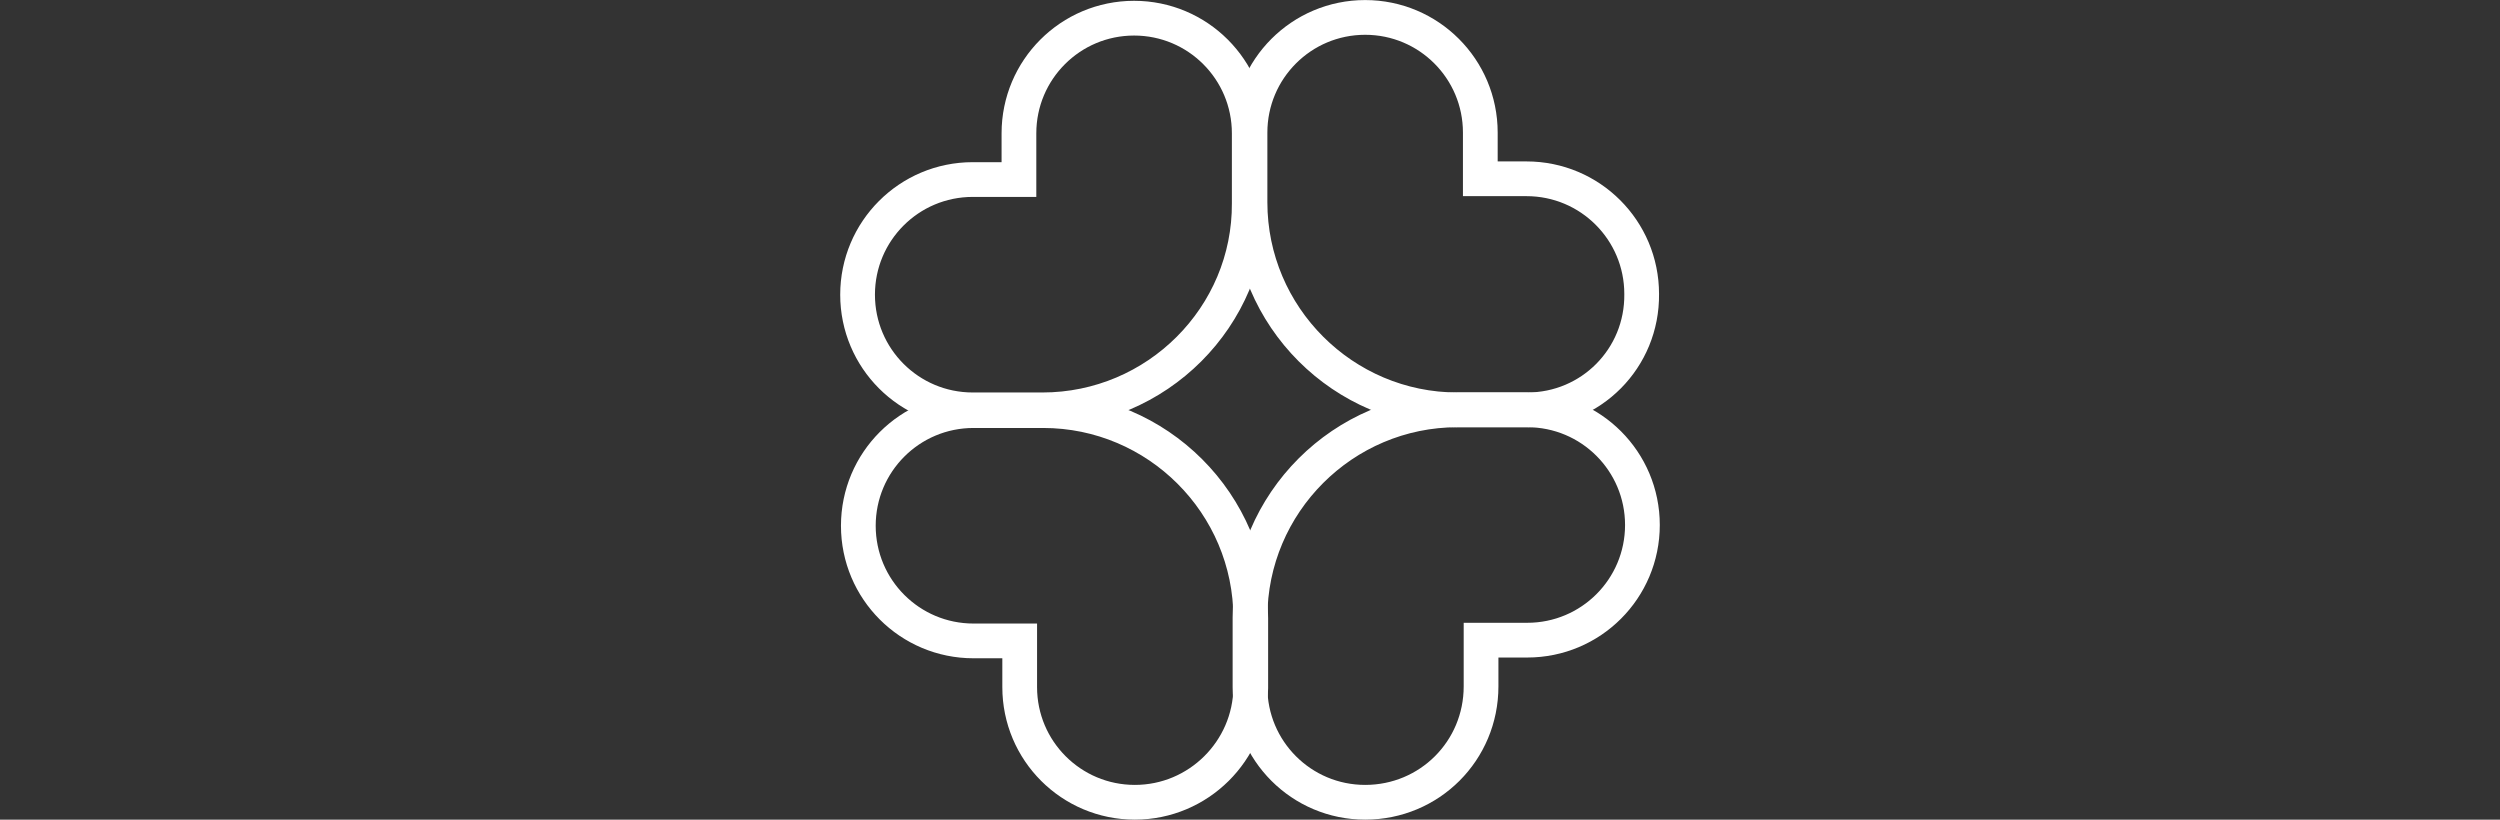
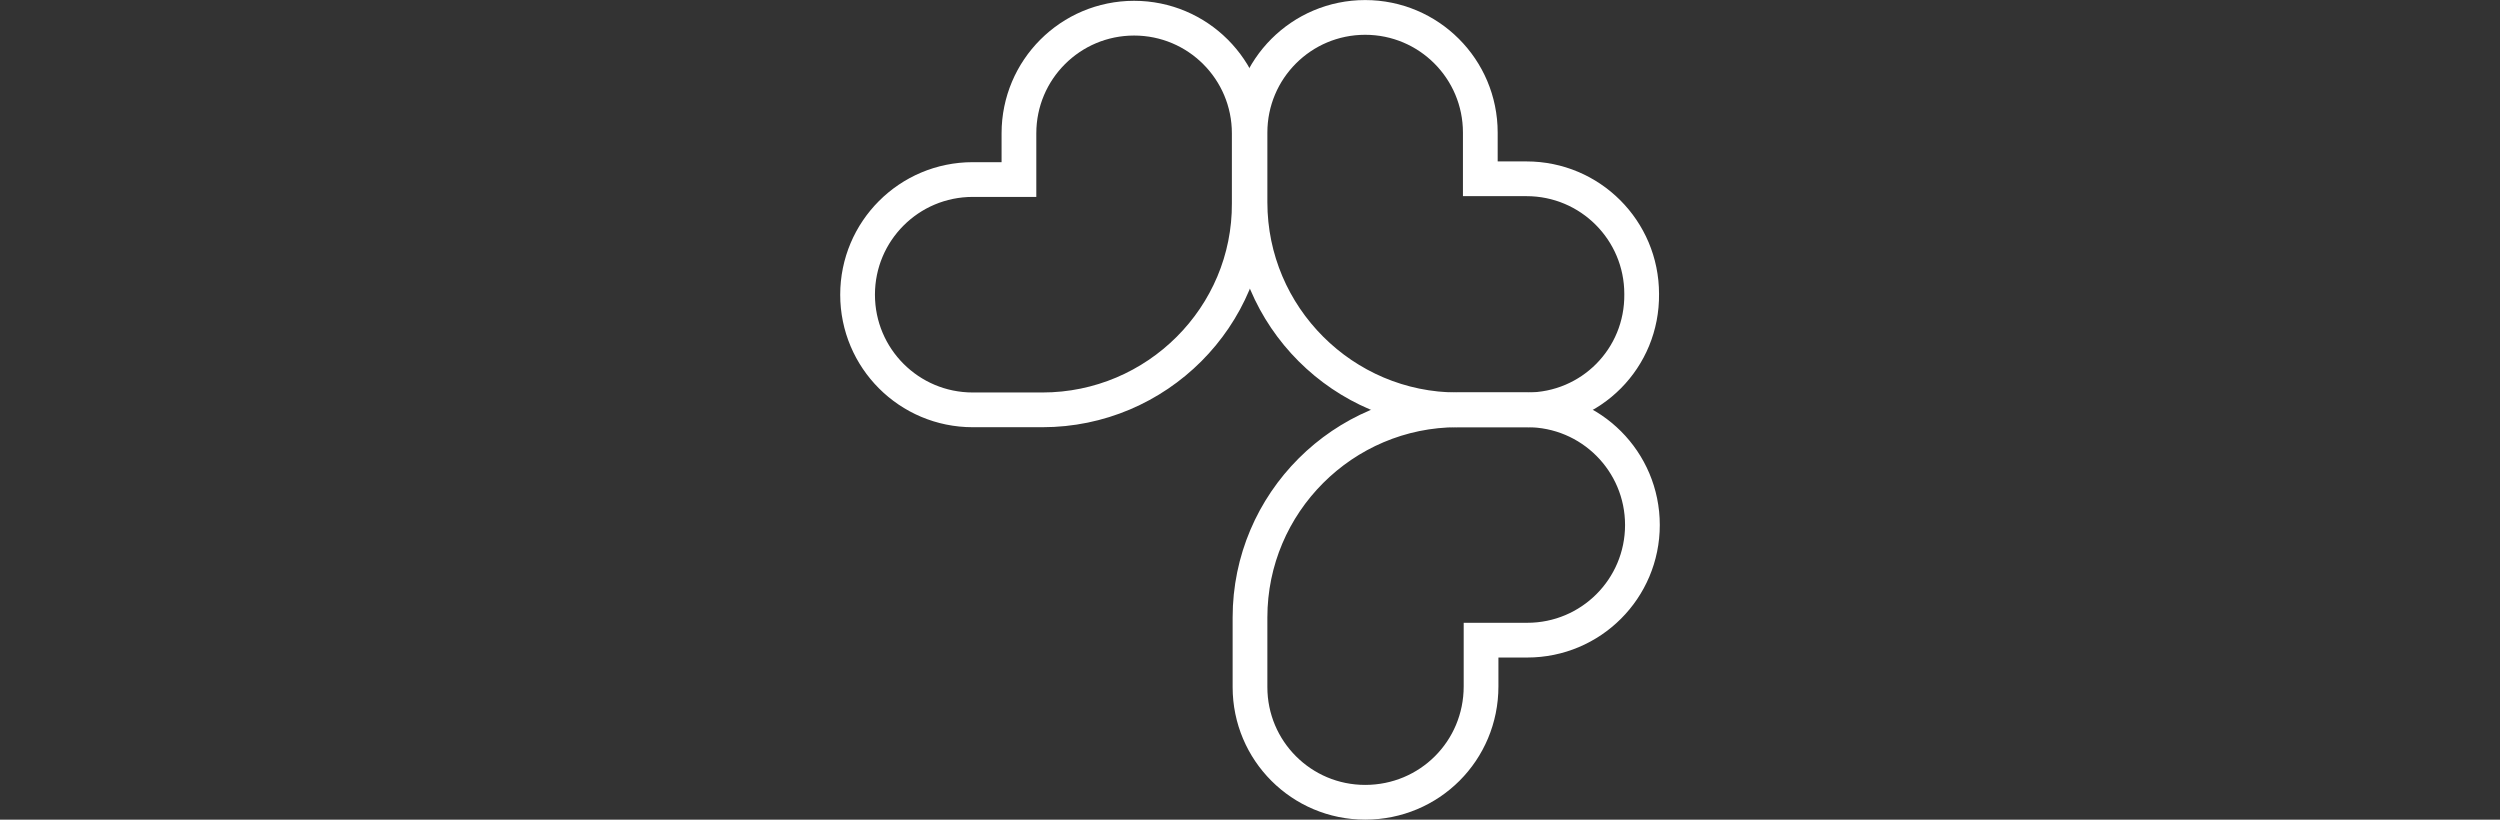
<svg xmlns="http://www.w3.org/2000/svg" version="1.1" id="Layer_1" x="0px" y="0px" viewBox="0 0 330 108.2" style="enable-background:new 0 0 330 108.2;">
  <rect x="0" y="0" width="330" height="108.2" fill="#333333" stroke="none" />
  <style type="text/css">
	.st0{fill:none;stroke:#FFFFFF;stroke-width:4.585;stroke-miterlimit:10;}
</style>
  <g>
    <path class="st0" d="M137.6,54.1h-9.2c-8.4,0-15.2-6.8-15.2-15.2s6.8-15.2,15.2-15.2h6.1v-6.1c0-8.4,6.8-15.2,15.2-15.2&#10;  c8.4,0,15.2,6.8,15.2,15.2v9.2C165,41.8,152.7,54.1,137.6,54.1" />
    <path class="st0" d="M201.6,54.1h-9.2c-15.1,0-27.4-12.3-27.4-27.4v-9.2c0-8.4,6.8-15.2,15.2-15.2c8.4,0,15.2,6.8,15.2,15.2v6.1&#10;  h6.1c8.4,0,15.2,6.8,15.2,15.2C216.8,47.3,210,54.1,201.6,54.1" />
    <path class="st0" d="M180.2,105.9c-8.4,0-15.2-6.8-15.2-15.2v-9.2c0-15.1,12.3-27.4,27.4-27.4h9.2c8.4,0,15.2,6.8,15.2,15.2&#10;  s-6.8,15.2-15.2,15.2h-6.1v6.1C195.5,99.1,188.7,105.9,180.2,105.9" />
-     <path class="st0" d="M137.6,84.6L137.6,84.6L137.6,84.6z M149.8,105.9c-8.4,0-15.2-6.8-15.2-15.2v-6.1h-6.1&#10;  c-8.4,0-15.2-6.8-15.2-15.2s6.8-15.2,15.2-15.2h9.2c15.1,0,27.4,12.3,27.4,27.4v9.2C165,99.1,158.2,105.9,149.8,105.9" />
  </g>
</svg>